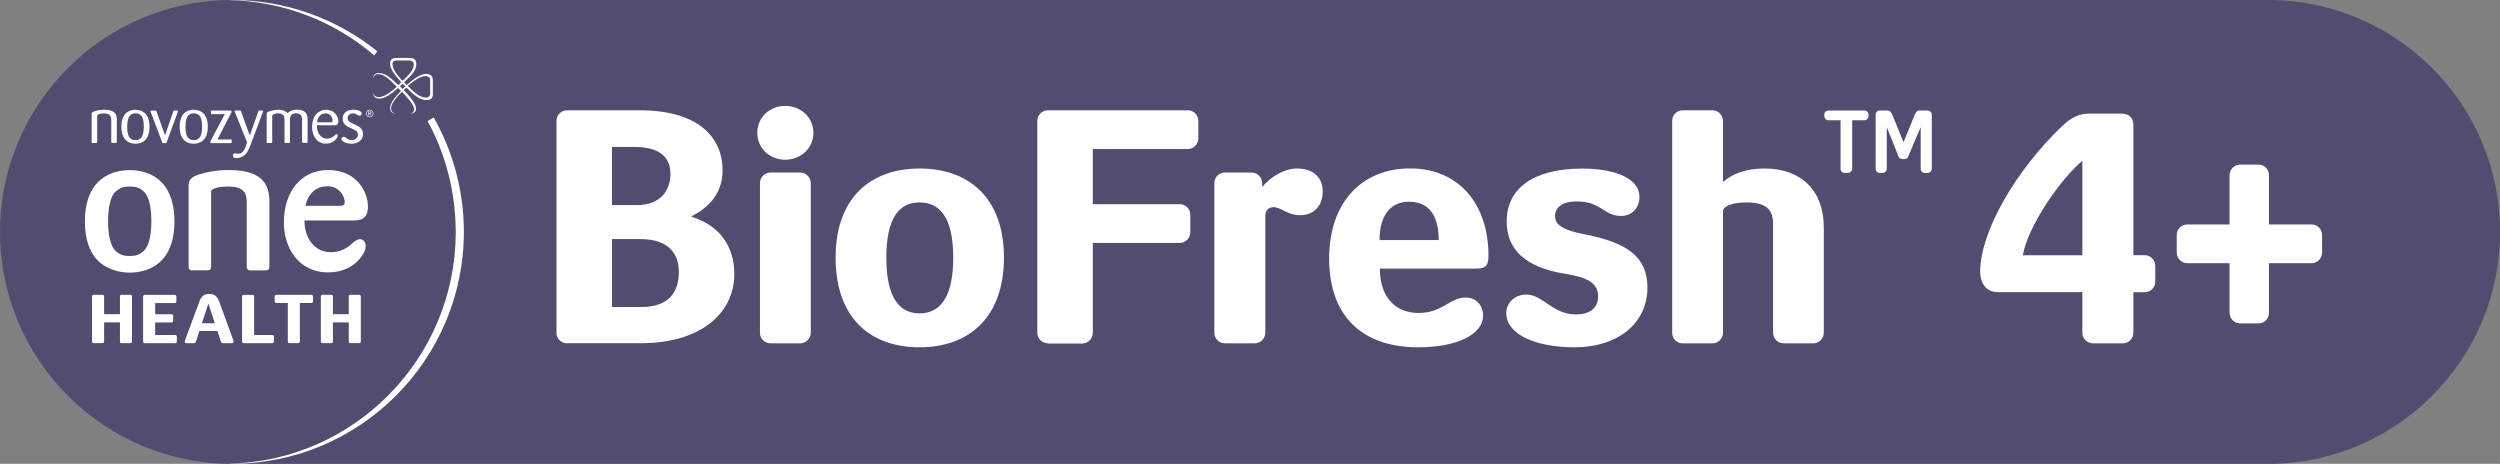
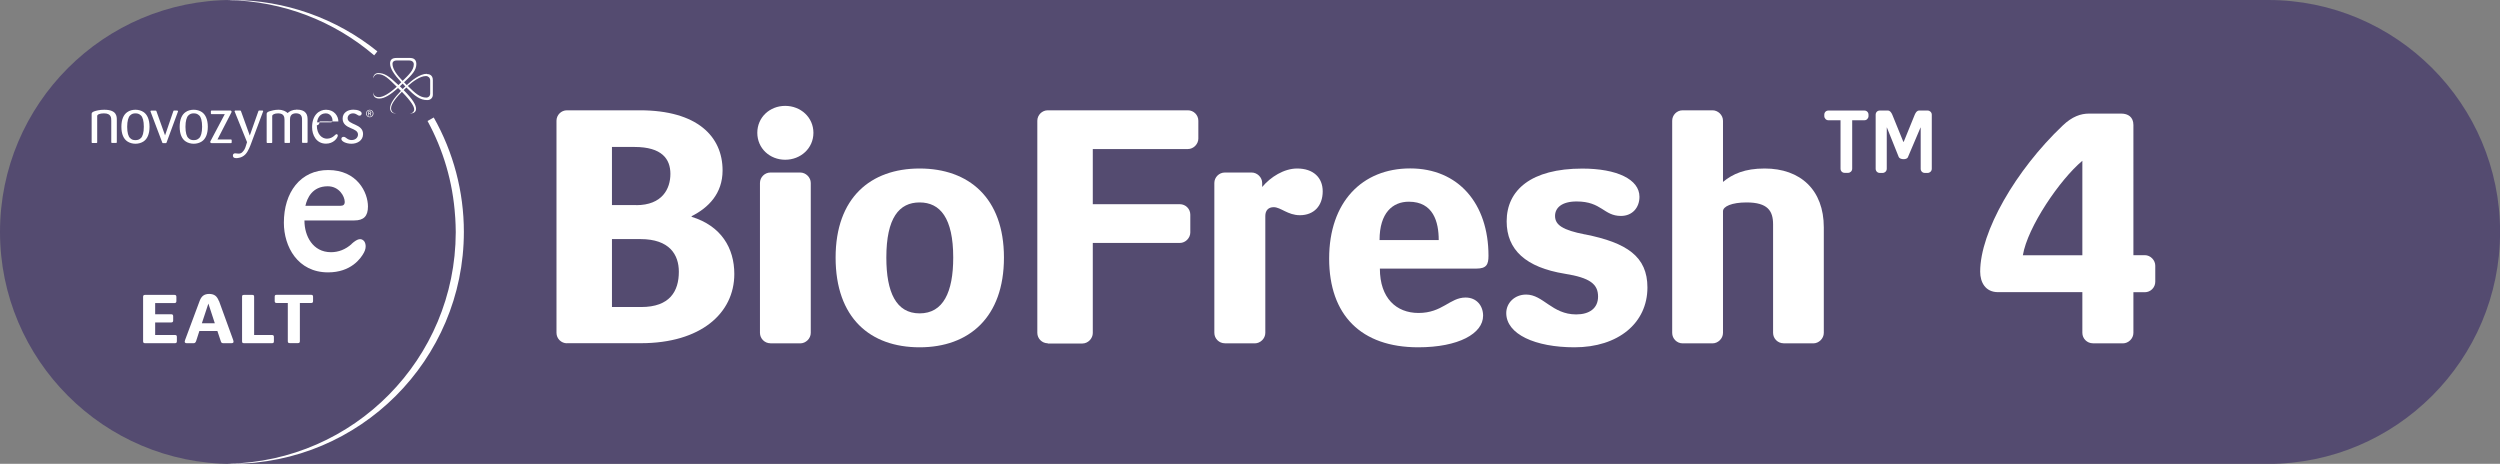
<svg xmlns="http://www.w3.org/2000/svg" id="Layer_2" data-name="Layer 2" viewBox="0 0 310.97 57.69">
  <rect x="0" y="0" width="310.97" height="57.69" fill="#808080" stroke="none" />
  <defs>
    <style>
      .cls-1 {
        fill: #fff;
      }

      .cls-2 {
        fill: #544b70;
      }
    </style>
  </defs>
  <g id="LOGO">
    <path class="cls-2" d="M282.13,0H28.85C12.94,0,0,12.94,0,28.85s12.94,28.85,28.85,28.85h253.28c15.9,0,28.85-12.94,28.85-28.85,0-15.91-12.94-28.85-28.85-28.85Z" />
    <g>
      <g>
        <g>
          <path class="cls-1" d="M45.98,14.09h-.09v-.17h.1c.06,0,.09,.03,.09,.08,0,.06-.04,.09-.09,.09m.09,.05c.06-.02,.1-.08,.1-.14,0-.08-.05-.14-.17-.14h-.17s-.03,.01-.03,.03v.46s.01,.03,.03,.03h.02s.03-.01,.03-.03v-.19h.09l.1,.19s.02,.03,.05,.03h.03s.03-.03,.02-.04l-.11-.2Zm-.09,.38c-.21,0-.38-.18-.38-.4s.16-.4,.38-.4,.38,.18,.38,.4c0,.22-.17,.4-.38,.4m0-.87c-.26,0-.46,.2-.46,.47s.21,.47,.46,.47,.46-.2,.46-.47-.21-.47-.46-.47" />
          <path class="cls-1" d="M45.16,16.67c0-1.31-1.92-1.11-1.92-1.97,0-.3,.24-.6,.67-.6s.57,.29,.8,.29c.12,0,.28-.07,.28-.28,0-.29-.51-.47-1.04-.47-.71,0-1.33,.38-1.33,1.11,0,.67,.47,.96,1.04,1.2,.45,.19,.87,.36,.87,.79,0,.32-.26,.68-.8,.68s-.7-.4-.97-.4c-.13,0-.3,.05-.3,.26,0,.32,.62,.6,1.26,.6,.7,0,1.44-.38,1.44-1.21" />
-           <path class="cls-1" d="M41.15,15.22h-1.71c.07-.62,.41-1.12,1.09-1.12,.5,0,.83,.44,.83,.88,0,.13-.03,.24-.22,.24m.95-.11c0-.68-.52-1.46-1.54-1.46-.83,0-1.73,.62-1.73,2.18,0,.95,.51,2.04,1.73,2.04,.9,0,1.39-.64,1.46-.95,.04-.17-.08-.22-.11-.23-.1,0-.15,.03-.28,.16-.25,.24-.57,.4-.96,.4-.6,0-1.26-.54-1.25-1.67h2.32c.24,0,.35-.23,.35-.48" />
+           <path class="cls-1" d="M41.15,15.22h-1.71c.07-.62,.41-1.12,1.09-1.12,.5,0,.83,.44,.83,.88,0,.13-.03,.24-.22,.24m.95-.11c0-.68-.52-1.46-1.54-1.46-.83,0-1.73,.62-1.73,2.18,0,.95,.51,2.04,1.73,2.04,.9,0,1.39-.64,1.46-.95,.04-.17-.08-.22-.11-.23-.1,0-.15,.03-.28,.16-.25,.24-.57,.4-.96,.4-.6,0-1.26-.54-1.25-1.67c.24,0,.35-.23,.35-.48" />
          <path class="cls-1" d="M36.86,13.65c-.54,0-.88,.22-1.08,.41-.21-.19-.56-.41-1.16-.41-.44,0-.88,.12-1.1,.19-.26,.09-.35,.19-.35,.32v3.55s.03,.08,.08,.08h.54s.07-.03,.07-.08v-3.28c0-.18,.3-.33,.73-.33,.75,0,.8,.47,.8,.84v2.77s0,0,0,.01c0,.03,.04,.06,.07,.06h.54s.06-.02,.07-.05c0,0,0-.02,0-.03v-2.77c0-.35,.04-.82,.75-.84,.78,.02,.75,.56,.75,.92v2.68s.03,.08,.07,.08h.54s.08-.03,.08-.08v-2.79c0-.53-.08-1.27-1.41-1.27" />
          <path class="cls-1" d="M32.68,13.75h-.46s-.06,.02-.07,.05l-1.08,3.06-1.1-3.05s-.04-.06-.08-.06h-.64s-.09,.05-.07,.1l1.55,3.83-.14,.45c-.09,.31-.2,.55-.43,.78-.14,.15-.3,.2-.48,.2s-.31-.04-.43-.04c-.18,0-.28,.11-.28,.27,0,.2,.1,.33,.41,.33,.15,0,.72-.02,1.15-.48,.36-.38,.62-1.1,.75-1.46l1.45-3.88h0c.02-.05-.02-.1-.07-.1" />
          <path class="cls-1" d="M28.75,17.35h-1.7l1.74-3.38c.05-.09-.01-.22-.13-.22h-2.36s-.07,.03-.07,.08v.29s.03,.08,.07,.08h1.66l-1.79,3.38c-.06,.1,.02,.22,.13,.22h2.45s.07-.03,.07-.08v-.29s-.03-.08-.07-.08" />
          <path class="cls-1" d="M25.14,15.77c0,.73-.15,1.2-.36,1.4-.21,.2-.4,.26-.68,.26s-.46-.05-.67-.26c-.22-.2-.36-.67-.36-1.4s.15-1.21,.36-1.41c.21-.2,.4-.26,.67-.26s.46,.06,.68,.26c.22,.2,.36,.68,.36,1.41m.71,0c0-.93-.3-1.53-.74-1.83-.28-.19-.65-.29-1.01-.29s-.73,.09-1.01,.29c-.45,.3-.74,.9-.74,1.83s.29,1.52,.74,1.82c.28,.19,.65,.29,1.01,.29s.73-.1,1.01-.29c.45-.3,.74-.9,.74-1.82" />
          <path class="cls-1" d="M22.07,13.75h-.43s-.06,.02-.07,.05l-1.04,3.04-1.08-3.03s-.04-.05-.07-.05h-.59c-.05,0-.09,.05-.07,.1l1.47,3.89s.04,.05,.07,.05h.38s.06-.02,.07-.05l1.43-3.88c.02-.06-.02-.1-.07-.1" />
          <path class="cls-1" d="M17.89,15.77c0,.73-.15,1.2-.36,1.4-.21,.2-.4,.26-.68,.26s-.46-.05-.67-.26c-.22-.2-.36-.67-.36-1.4s.15-1.21,.36-1.41c.21-.2,.4-.26,.67-.26s.46,.06,.68,.26c.22,.2,.36,.68,.36,1.41m.71,0c0-.93-.3-1.53-.74-1.83-.28-.19-.65-.29-1.01-.29s-.73,.09-1.01,.29c-.45,.3-.74,.9-.74,1.83s.29,1.52,.74,1.82c.28,.19,.65,.29,1.01,.29s.73-.1,1.01-.29c.45-.3,.74-.9,.74-1.82" />
          <path class="cls-1" d="M12.97,13.65c-.59,0-1,.12-1.22,.19-.26,.09-.35,.19-.35,.32v3.55s.03,.08,.07,.08h.54s.08-.03,.08-.08v-3.28c0-.18,.3-.33,.84-.33,.91,0,.91,.56,.91,.92v2.68s.03,.08,.08,.08h.54s.07-.03,.07-.08v-2.77c0-.46,0-1.28-1.57-1.28" />
          <path class="cls-1" d="M53.51,11.63c0,.35-.25,.51-.47,.51-.81,0-1.42-.56-2.31-1.45,.62-.55,1.51-1.23,2.26-1.23,.26,0,.52,.21,.52,.53,0,0,0,1.64,0,1.64Zm-3.21-.77c-.07,.07-.14,.14-.21,.21-.05-.05-.11-.11-.17-.16-.06-.06-.12-.12-.18-.18,.06-.06,.12-.11,.18-.17,.06-.06,.12-.11,.17-.16,.05,.06,.11,.11,.16,.17,.06,.06,.12,.12,.17,.18-.05,.04-.09,.08-.13,.12m-1.47-2.93c0-.16,.08-.42,.55-.42h1.48c.42,0,.62,.2,.62,.48,0,.74-.63,1.31-1.39,2.06-.65-.68-1.26-1.44-1.26-2.12m4.27,1.24c-.88,0-1.88,.83-2.49,1.4-.06-.06-.11-.12-.17-.17-.06-.06-.11-.11-.17-.17,.98-.93,1.53-1.49,1.53-2.29,0-.29-.12-.74-.76-.74h-1.73c-.51,0-.78,.21-.78,.69,0,.59,.45,1.32,1.39,2.33-.05,.05-.11,.11-.16,.16-.06,.06-.13,.13-.19,.19-1.21-1.15-1.75-1.49-2.51-1.49-.35,0-.63,.25-.63,.66,0,0,.12-.53,.57-.53,.78,0,1.3,.51,2.36,1.57-.88,.81-1.68,1.29-2.21,1.29-.26,0-.65-.06-.73-.6,0,.61,.34,.78,.78,.78,.63,0,1.39-.48,2.32-1.31,.06,.06,.12,.12,.18,.18,.06,.06,.12,.12,.18,.18-.87,.9-1.35,1.61-1.35,2.14,0,.24,.11,.45,.24,.54,.13,.1,.36,.14,.55,.14-.16-.03-.35-.06-.46-.16-.11-.1-.21-.29-.21-.5,0-.58,.74-1.44,1.35-2.05,1.24,1.27,1.53,1.86,1.53,2.19,0,.3-.25,.5-.57,.52,.8,0,.8-.48,.8-.6,0-.45-.36-1.13-1.54-2.32,.06-.06,.12-.11,.17-.16,.05-.05,.11-.1,.17-.16,1.08,1.08,1.69,1.56,2.59,1.56,.45,0,.7-.31,.7-.66h0v-1.83c0-.64-.47-.75-.73-.75" />
        </g>
        <g>
-           <path class="cls-1" d="M16.17,36.67h-1c-.2,0-.25,.05-.25,.24v2.17h-1.97v-2.17c0-.17-.04-.24-.25-.24h-1c-.19,0-.25,.06-.25,.24v5.53c0,.18,.06,.24,.25,.24h1c.19,0,.25-.06,.25-.24v-2.34h1.97v2.34c0,.19,.05,.24,.25,.24h1c.19,0,.25-.06,.25-.24v-5.53c0-.19-.06-.24-.25-.24Z" />
-           <path class="cls-1" d="M44.63,36.67h-1c-.2,0-.25,.05-.25,.24v2.17h-1.97v-2.17c0-.17-.04-.24-.25-.24h-1c-.19,0-.25,.06-.25,.24v5.53c0,.18,.06,.24,.25,.24h1c.19,0,.25-.06,.25-.24v-2.34h1.97v2.34c0,.19,.05,.24,.25,.24h1c.19,0,.25-.06,.25-.24v-5.53c0-.19-.06-.24-.25-.24Z" />
          <path class="cls-1" d="M21.74,41.67h-2.44v-1.56h1.99c.17,0,.25-.08,.25-.24v-.54c0-.17-.08-.24-.25-.24h-1.99v-1.39h2.39c.17,0,.25-.08,.25-.24v-.54c0-.17-.08-.24-.25-.24h-3.64c-.18,0-.25,.07-.25,.24v5.53c0,.17,.07,.24,.25,.24h3.7c.18,0,.25-.07,.25-.24v-.54c0-.18-.06-.24-.25-.24Z" />
          <path class="cls-1" d="M27.22,37.43h0c-.11-.29-.26-.52-.45-.66s-.45-.21-.75-.21-.55,.07-.74,.21c-.19,.14-.34,.37-.45,.67l-1.81,4.86c-.05,.14-.06,.24-.01,.31,.04,.06,.11,.08,.23,.08h.84c.16,0,.25-.08,.32-.28l.4-1.24h2.24l.42,1.26c.05,.15,.09,.26,.31,.26h1.02c.12,0,.19-.03,.23-.08,.04-.06,.04-.17-.01-.31l-1.77-4.87Zm-2.11,2.78l.81-2.45,.8,2.45h-1.61Z" />
          <path class="cls-1" d="M33.82,41.67h-2.21v-4.75c0-.19-.06-.24-.25-.24h-1c-.22,0-.25,.07-.25,.24v5.53c0,.16,.04,.24,.25,.24h3.46c.19,0,.25-.06,.25-.24v-.54c0-.17-.07-.24-.25-.24Z" />
          <path class="cls-1" d="M38.7,36.67h-4.28c-.19,0-.25,.06-.25,.24v.54c0,.17,.08,.24,.25,.24h1.38v4.75c0,.15,.04,.24,.25,.24h1c.18,0,.25-.07,.25-.24v-4.75h1.39c.18,0,.25-.07,.25-.24v-.54c0-.17-.07-.24-.25-.24Z" />
-           <path class="cls-1" d="M12.94,33.02c.85,.56,2.01,.89,3.19,.89s2.35-.32,3.19-.88c1.09-.7,2.38-2.22,2.38-5.49s-1.29-4.81-2.37-5.5h0c-.85-.57-1.99-.88-3.2-.88s-2.35,.32-3.19,.88c-1.09,.7-2.38,2.22-2.38,5.51,0,3.27,1.29,4.79,2.37,5.48Zm1.46-9.2c.5-.46,.96-.62,1.74-.62s1.24,.16,1.74,.62c.29,.26,.95,1.14,.95,3.71s-.67,3.43-.96,3.69c-.5,.46-.96,.62-1.74,.62s-1.24-.16-1.74-.62c-.29-.26-.95-1.13-.95-3.69,0-2.58,.66-3.46,.95-3.71Z" />
-           <path class="cls-1" d="M23.92,33.63h1.86c.34,0,.48-.14,.48-.47v-9.41c0-.16,.61-.55,2.11-.55,2.32,0,2.32,1.18,2.32,2.23v7.73c0,.33,.14,.47,.47,.47h1.87c.34,0,.48-.14,.48-.47v-7.98c0-1.99-.6-4.03-5.04-4.03-1.75,0-2.96,.31-3.71,.55-.56,.17-1.3,.49-1.3,1.28v10.18c0,.33,.14,.48,.48,.48Z" />
          <path class="cls-1" d="M43.74,30.35c-.76,.68-1.63,1.02-2.57,1.02-2.27,0-3.3-2.03-3.3-3.91v-.04h6.2c1.18,0,1.7-.54,1.7-1.73,0-1.75-1.34-4.54-4.95-4.54-1.67,0-3.07,.65-4.06,1.87-.95,1.18-1.45,2.8-1.45,4.69,0,2.97,1.72,6.17,5.5,6.17,2.84,0,4.07-1.72,4.46-2.46,.38-.7,.18-1.28-.03-1.48-.37-.35-.81-.23-1.51,.4Zm-5.74-4.79c.2-.89,.83-2.39,2.77-2.39,1.41,0,2.11,1.25,2.11,1.94,0,.34-.17,.49-.55,.49h-4.34v-.05Z" />
        </g>
      </g>
      <g>
        <path class="cls-1" d="M53.94,14.62l-.76,.43c1.94,3.56,3.15,7.57,3.43,11.83,0,.08,.01,.16,.02,.24,.03,.57,.06,1.15,.06,1.72h0s0,.04,0,.07c-.04,15.73-12.67,28.5-28.34,28.77,.17,0,.33,.01,.5,.01,15.91,0,28.85-12.94,28.85-28.85,0-4.99-1.3-9.91-3.75-14.23Z" />
        <path class="cls-1" d="M46.54,6.89l.4-.5C41.84,2.27,35.42,0,28.85,0c-.17,0-.33,0-.5,.01,6.94,.12,13.28,2.68,18.19,6.87Z" />
      </g>
      <g>
        <path class="cls-1" d="M228.95,14.96h-1.52c-.29,0-.51-.25-.51-.52v-.17c0-.3,.22-.52,.51-.52h4.48c.29,0,.51,.22,.51,.52v.17c0,.27-.22,.52-.51,.52h-1.52v6.02c0,.3-.24,.52-.51,.52h-.43c-.29,0-.51-.22-.51-.52v-6.02Zm7.8,2.68h.05l1.37-3.37c.12-.27,.27-.52,.55-.52h1.06c.27,0,.51,.22,.51,.52v6.72c0,.3-.24,.52-.51,.52h-.36c-.29,0-.51-.22-.51-.52v-5.13h-.02l-1.56,3.67c-.07,.2-.31,.27-.55,.27-.27,0-.53-.1-.6-.27l-1.47-3.67h-.02v5.13c0,.3-.24,.52-.51,.52h-.36c-.29,0-.51-.22-.51-.52v-6.72c0-.3,.22-.52,.51-.52h1.01c.27,0,.43,.25,.55,.52l1.37,3.37Z" />
        <path class="cls-1" d="M70.52,42.7c-.71,0-1.3-.58-1.3-1.3V15.02c0-.71,.58-1.3,1.3-1.3h9.07c7.15,0,10.29,3.26,10.29,7.48,0,2.88-1.76,4.64-3.85,5.69v.08c3.68,1.13,5.31,3.89,5.31,7.11,0,4.89-4.18,8.61-11.62,8.61h-9.2Zm8.61-17.18c3.26,0,4.26-2.05,4.26-3.89s-1.04-3.35-4.47-3.35h-2.8v7.23h3.01Zm.63,12.67c3.55,0,4.68-1.96,4.68-4.39,0-2.13-1.17-4.06-4.77-4.06h-3.55v8.45h3.64Z" />
        <path class="cls-1" d="M97.67,19.87c-1.92,0-3.47-1.42-3.47-3.35s1.55-3.35,3.47-3.35,3.51,1.42,3.51,3.35-1.59,3.35-3.51,3.35Zm-1.84,22.83c-.71,0-1.3-.58-1.3-1.3V22.76c0-.71,.59-1.3,1.3-1.3h3.72c.67,0,1.3,.59,1.3,1.3v18.65c0,.71-.63,1.3-1.3,1.3,0,0-3.72,0-3.72,0Z" />
        <path class="cls-1" d="M103.94,32.04c0-7.44,4.35-11.08,10.45-11.08s10.49,3.64,10.49,11.08-4.35,11.16-10.49,11.16-10.45-3.64-10.45-11.16Zm14.63,0c0-4.93-1.63-6.86-4.18-6.86s-4.14,1.92-4.14,6.86c0,4.31,1.21,6.94,4.14,6.94s4.18-2.63,4.18-6.94Z" />
        <path class="cls-1" d="M130.33,42.7c-.71,0-1.3-.58-1.3-1.3V15.02c0-.71,.59-1.3,1.3-1.3h17.43c.71,0,1.3,.58,1.3,1.3v2.22c0,.67-.59,1.3-1.3,1.3h-11.83v6.86h10.83c.71,0,1.3,.58,1.3,1.3v2.22c0,.67-.59,1.3-1.3,1.3h-10.83v11.21c0,.67-.59,1.3-1.3,1.3h-4.31Z" />
        <path class="cls-1" d="M152.35,42.7c-.71,0-1.3-.58-1.3-1.3V22.76c0-.71,.59-1.3,1.3-1.3h3.35c.67,0,1.3,.59,1.3,1.3v.5c1.04-1.25,2.72-2.3,4.35-2.3,2.01,0,3.18,1.13,3.18,2.84,0,1.8-1.09,2.97-2.84,2.97-1.51,0-2.38-1-3.26-1-.67,0-1.04,.42-1.04,1.09v14.55c0,.71-.63,1.3-1.3,1.3h-3.72Z" />
        <path class="cls-1" d="M182.31,37.01c1.34,0,2.17,1,2.17,2.26,0,2.22-3.05,3.93-8.07,3.93-7.11,0-11.08-4.01-11.08-11.04s4.1-11.21,10.08-11.21,9.74,4.35,9.74,10.87c0,1.09-.25,1.59-1.51,1.59h-12c0,3.68,2.05,5.52,4.81,5.52,2.97,0,3.89-1.92,5.85-1.92Zm-3.35-7.15c0-2.26-.67-4.77-3.72-4.77-2.01,0-3.64,1.38-3.64,4.77h7.36Z" />
        <path class="cls-1" d="M197.14,29.15c5.23,1.04,7.78,2.76,7.78,6.61,0,4.43-3.64,7.44-9.07,7.44-4.89,0-8.49-1.63-8.49-4.26,0-1.25,1.04-2.3,2.47-2.3,2.13,0,3.22,2.47,6.23,2.47,1.63,0,2.72-.75,2.72-2.22,0-1.55-1-2.34-4.14-2.84-4.85-.79-7.23-2.97-7.23-6.52,0-3.89,3.05-6.56,9.41-6.56,4.31,0,7.11,1.34,7.11,3.51,0,1.34-.88,2.38-2.3,2.38-2.17,0-2.38-1.8-5.52-1.8-1.84,0-2.68,.79-2.68,1.8,0,1.13,.96,1.76,3.72,2.3Z" />
        <path class="cls-1" d="M221.85,42.7c-.71,0-1.3-.58-1.3-1.3v-13.5c0-1.67-.67-2.72-3.3-2.72-1.84,0-2.93,.5-2.93,1.09v15.14c0,.71-.63,1.3-1.3,1.3h-3.72c-.71,0-1.3-.58-1.3-1.3V15.02c0-.71,.58-1.3,1.3-1.3h3.72c.67,0,1.3,.58,1.3,1.3v7.61c1.21-1,2.72-1.67,5.18-1.67,4.47,0,7.36,2.68,7.36,7.32v13.13c0,.71-.63,1.3-1.3,1.3,0,0-3.72,0-3.72,0Z" />
        <path class="cls-1" d="M260.32,42.7c-.71,0-1.3-.58-1.3-1.3v-5.06h-10.49c-1.59,0-2.22-1.25-2.22-2.55,0-4.97,4.43-12.63,10.24-18.15,1.21-1.17,2.3-1.51,3.3-1.51h4.01c.84,0,1.51,.42,1.51,1.42V31.74h1.42c.71,0,1.3,.63,1.3,1.3v2.01c0,.71-.58,1.3-1.3,1.3h-1.42v5.06c0,.71-.63,1.3-1.3,1.3h-3.76Zm-1.3-22.7c-2.8,2.34-6.82,8.24-7.4,11.75h7.4v-11.75Z" />
-         <path class="cls-1" d="M278.63,40.23c-.67,0-1.3-.58-1.3-1.3v-6.19h-5.27c-.71,0-1.3-.63-1.3-1.3v-2.22c0-.71,.58-1.3,1.3-1.3h5.27v-6.15c0-.71,.63-1.3,1.3-1.3h2.3c.71,0,1.3,.58,1.3,1.3v6.15h5.31c.71,0,1.3,.58,1.3,1.3v2.22c0,.67-.58,1.3-1.3,1.3h-5.31v6.19c0,.71-.58,1.3-1.3,1.3h-2.3Z" />
      </g>
    </g>
  </g>
</svg>